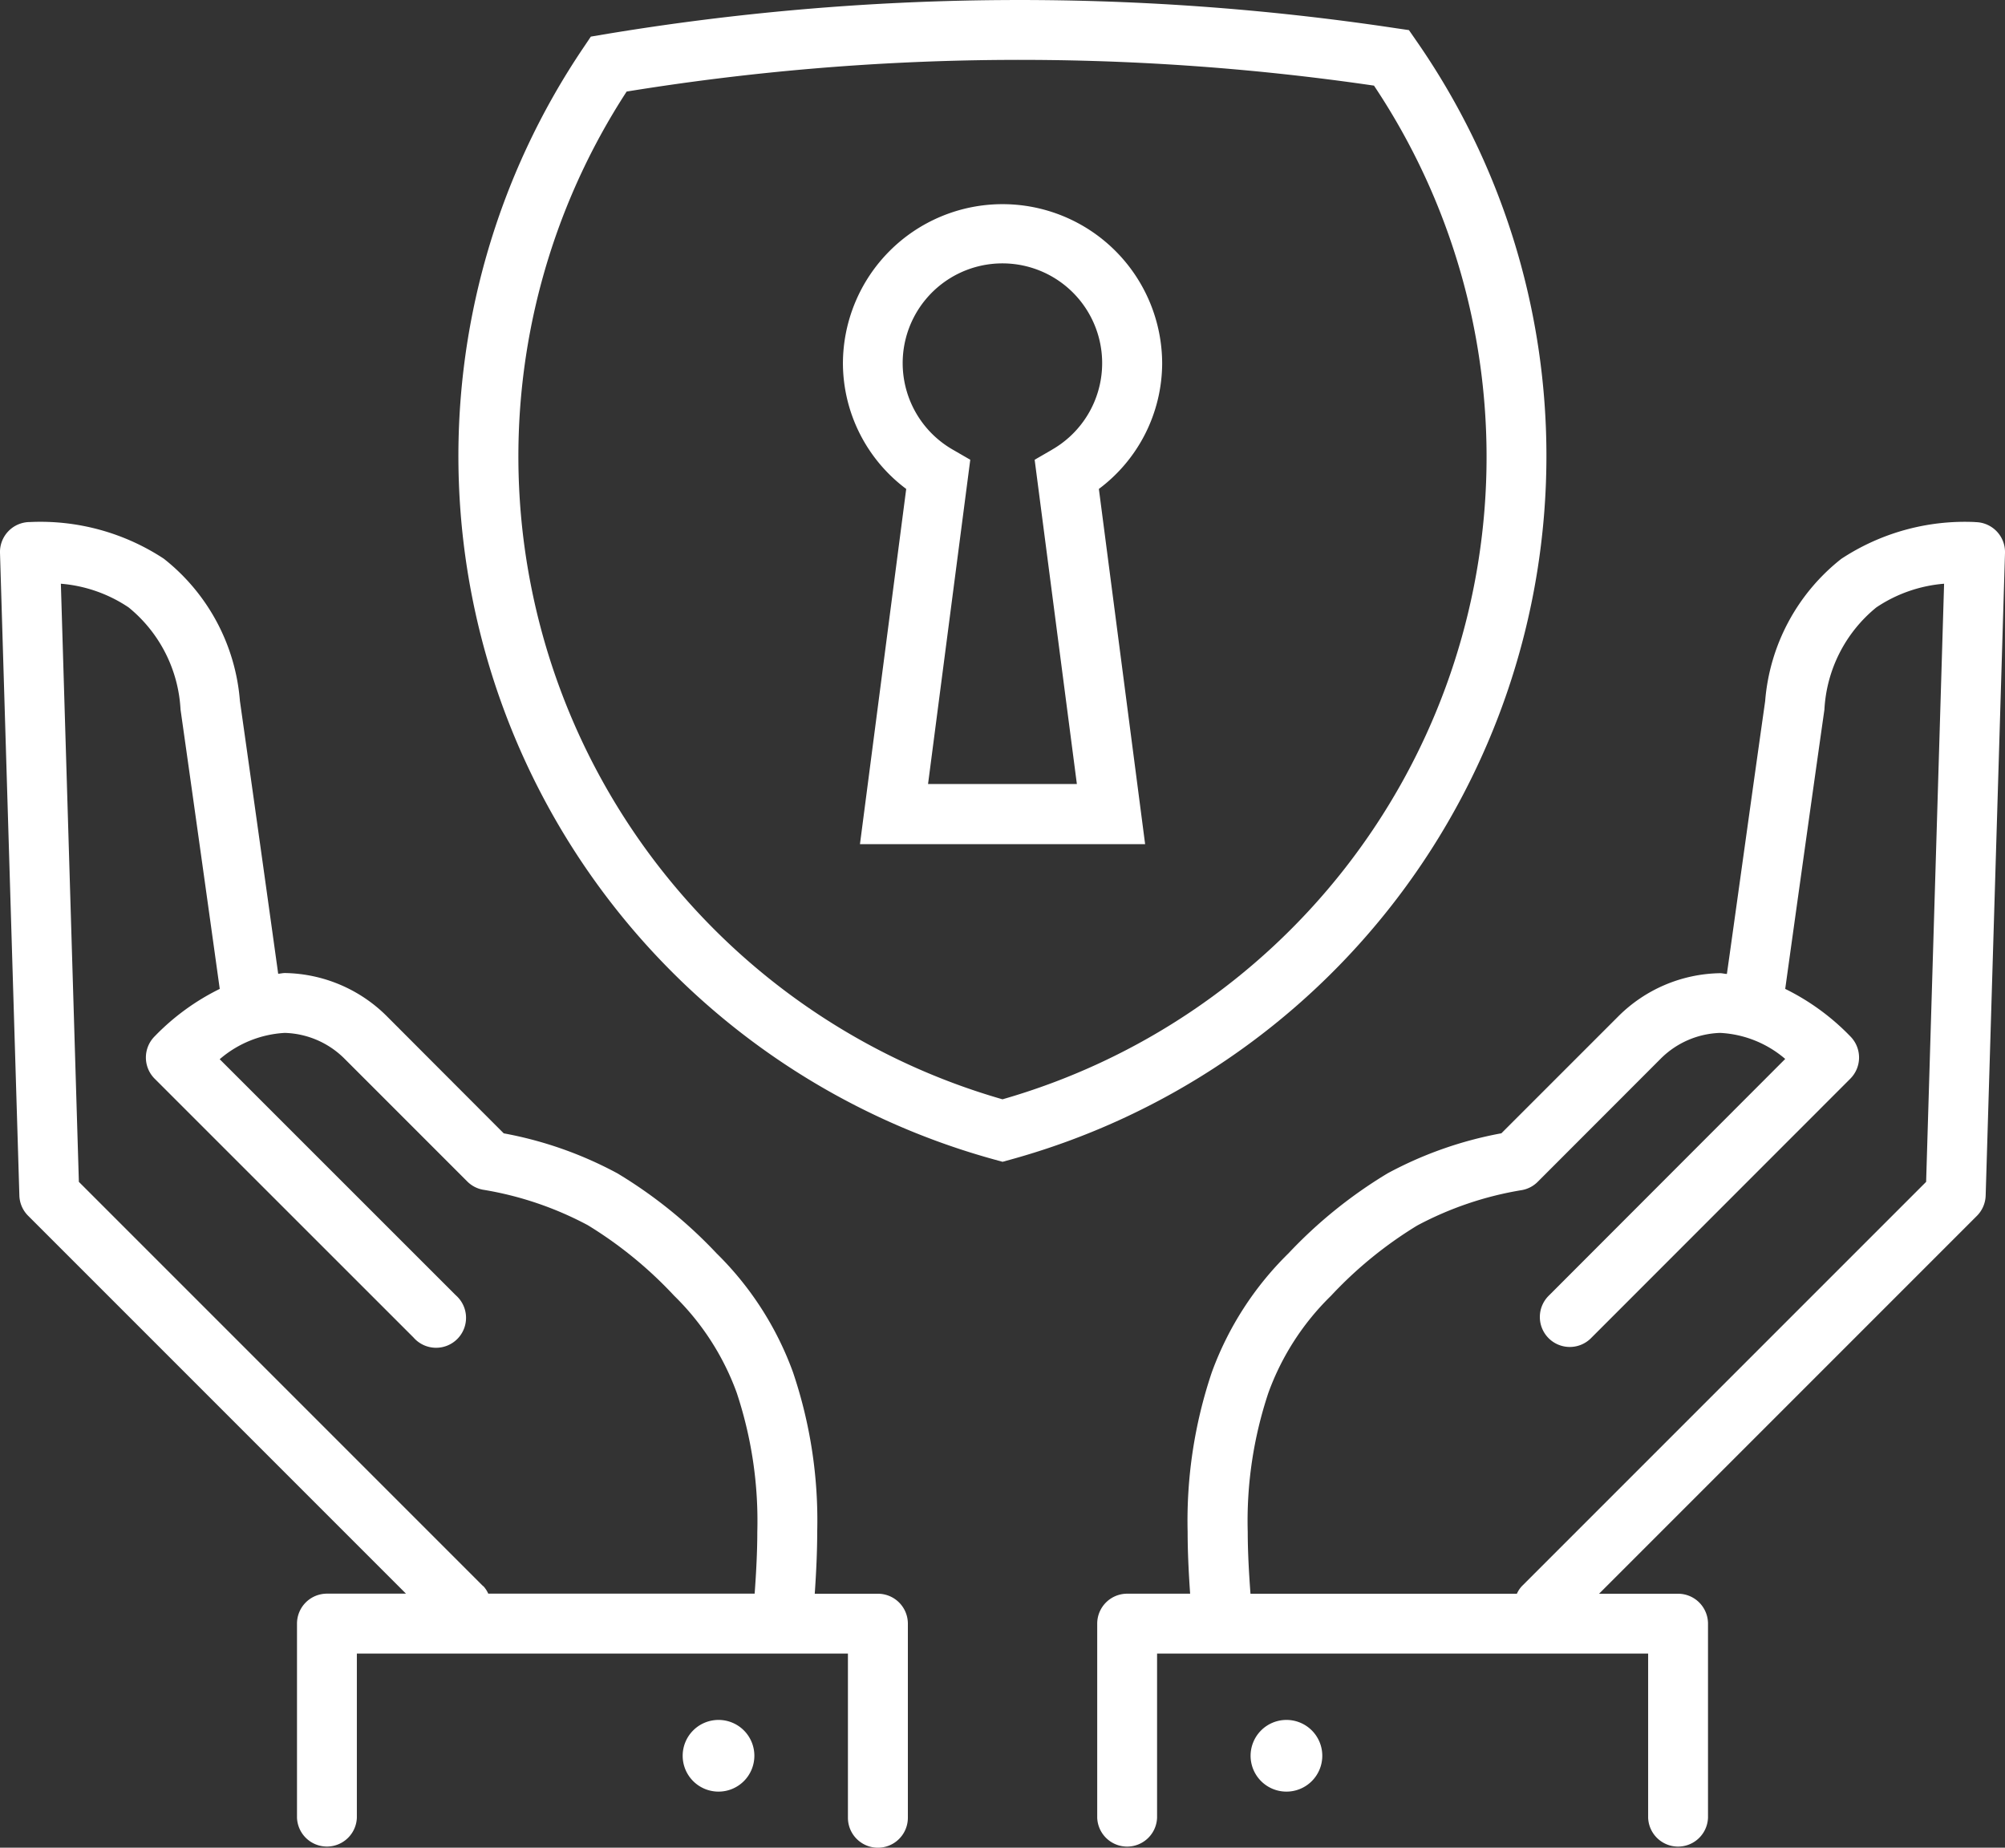
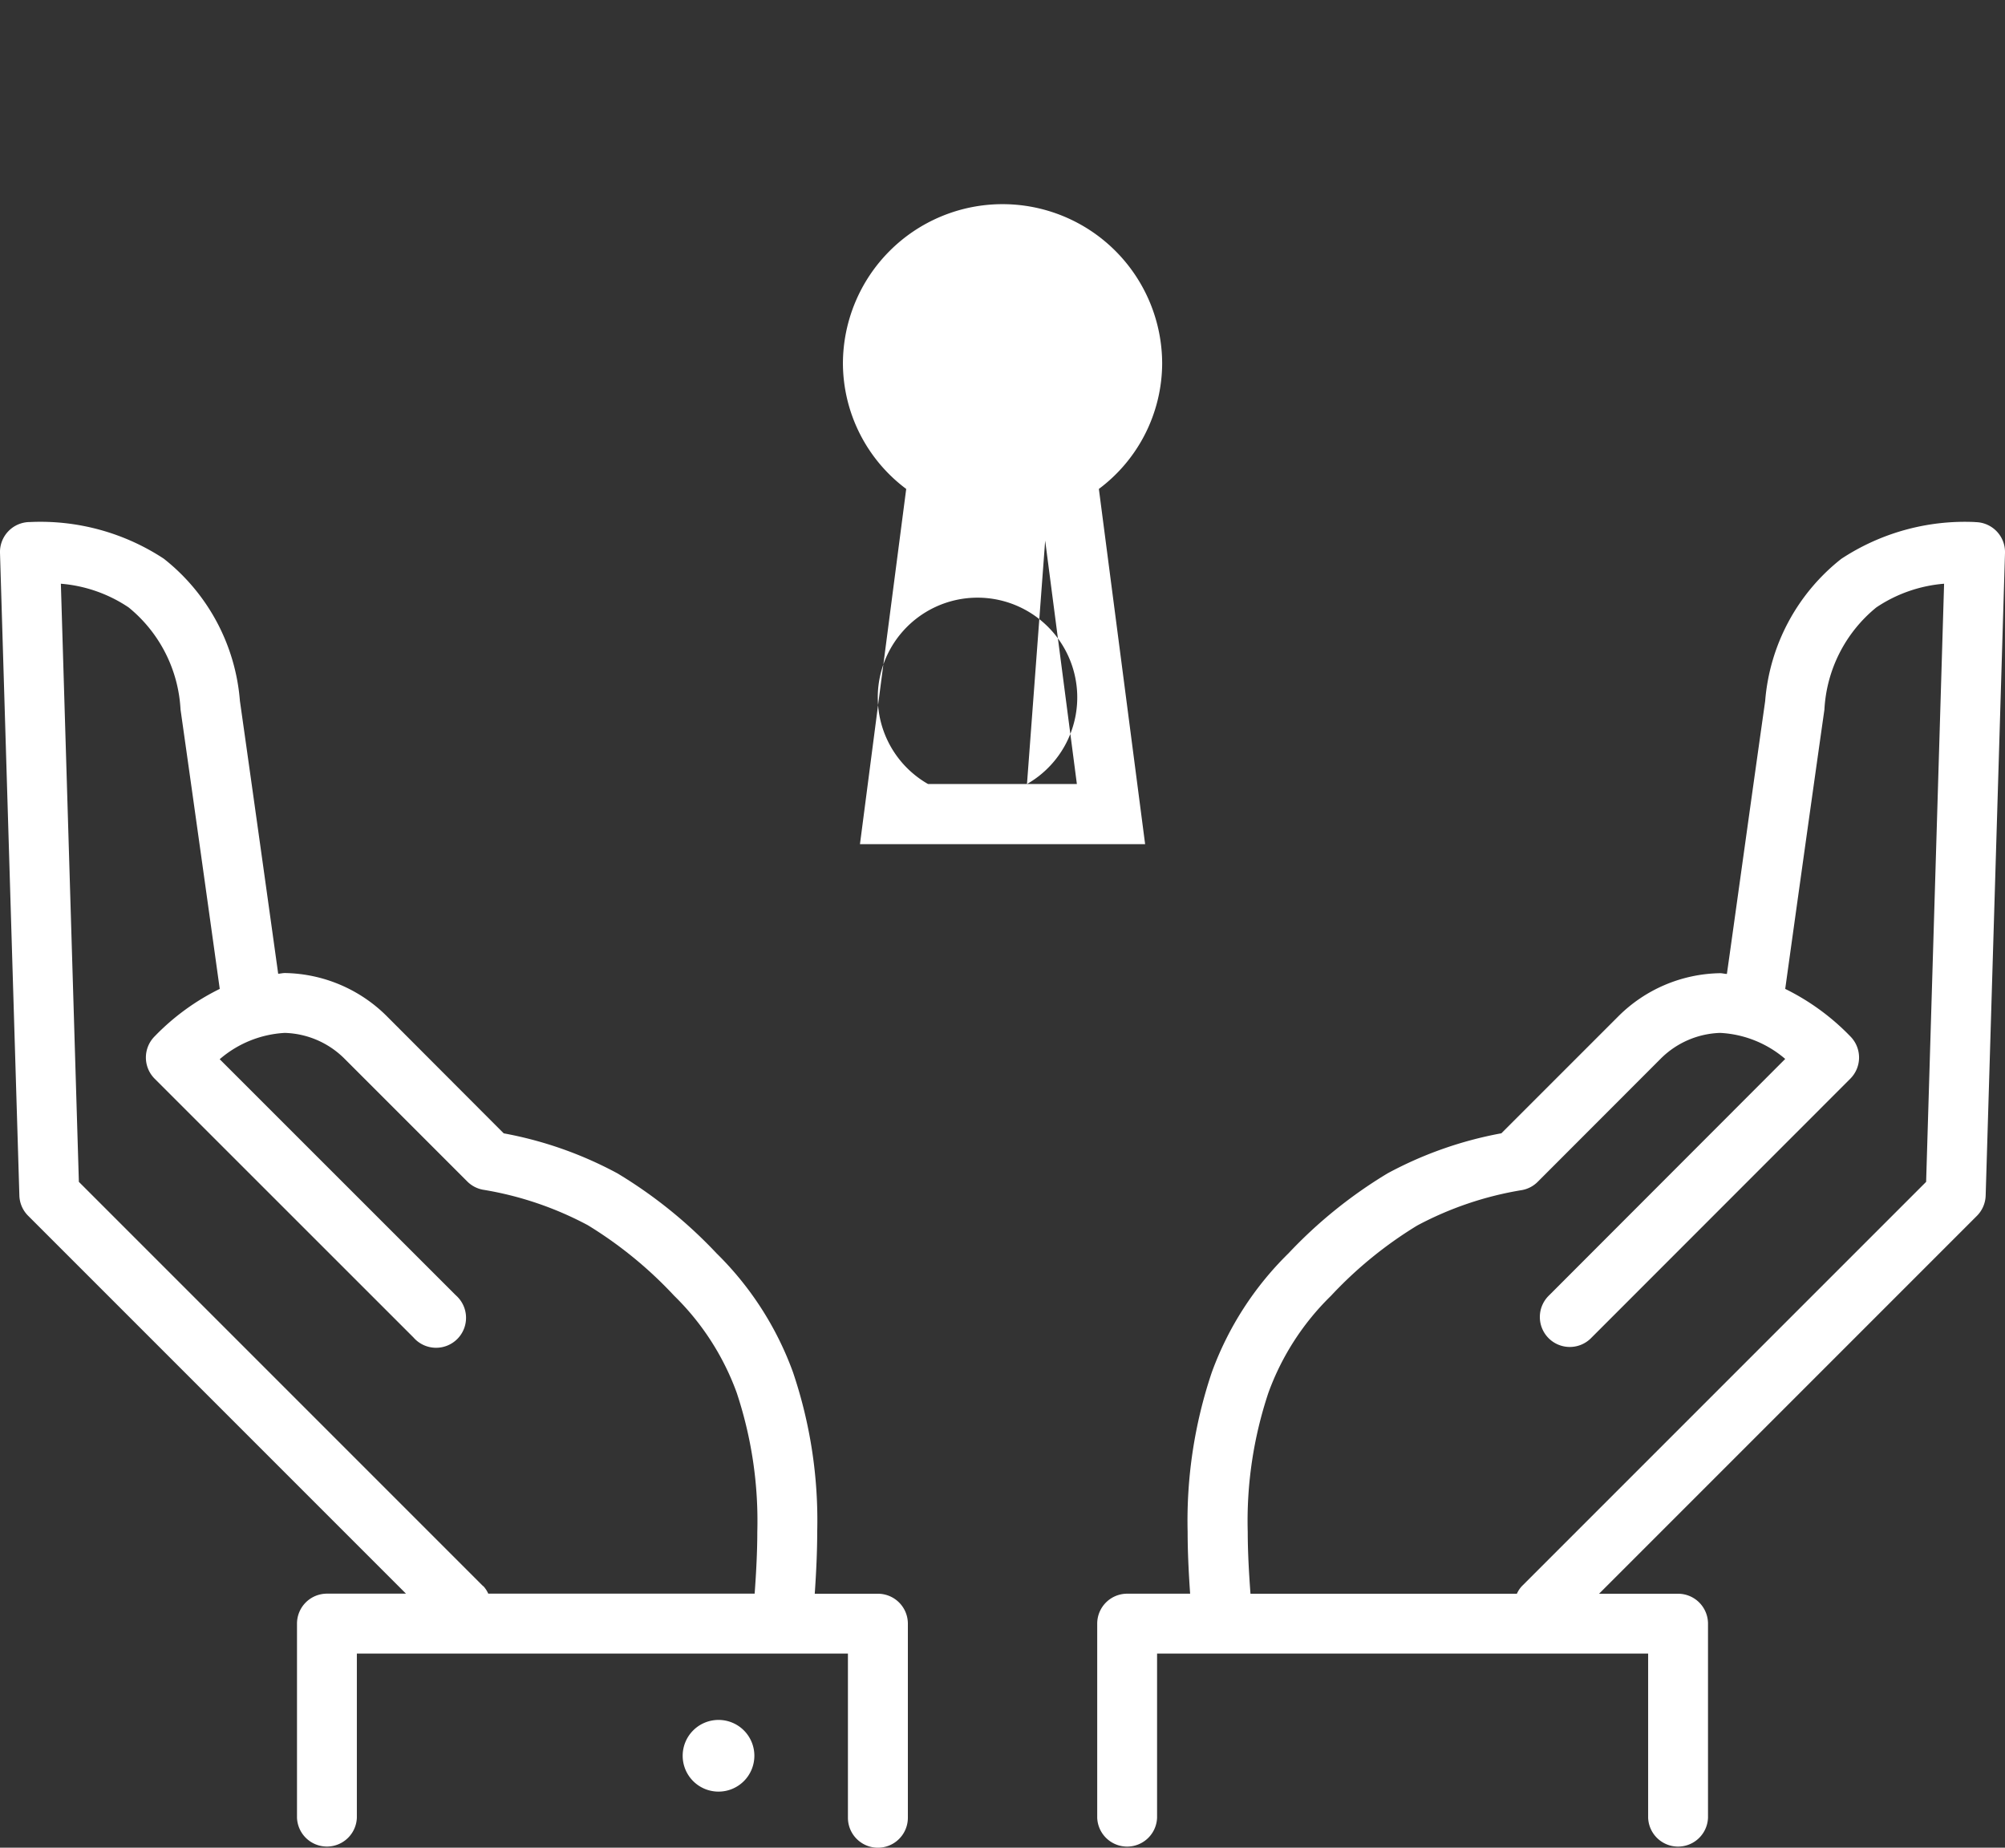
<svg xmlns="http://www.w3.org/2000/svg" width="49.673" height="45.771" viewBox="0 0 49.673 45.771">
  <rect x="0" y="0" width="49.673" height="45.771" fill="#333333" stroke="none" />
  <defs>
    <clipPath id="clip-path">
      <rect id="Rectangle_1413" data-name="Rectangle 1413" width="49.673" height="45.771" fill="#fff" />
    </clipPath>
  </defs>
  <g id="Group_3666" data-name="Group 3666" transform="translate(0 0)">
    <g id="Group_3665" data-name="Group 3665" transform="translate(0 0)" clip-path="url(#clip-path)">
      <path id="Path_13529" data-name="Path 13529" d="M22.492,36.635a.742.742,0,0,0-.742-.742H20.185c.037-.534.061-1.049.061-1.532a11.445,11.445,0,0,0-.6-3.955,7.924,7.924,0,0,0-1.894-2.946,11.529,11.529,0,0,0-2.454-1.98,9.564,9.564,0,0,0-2.819-.992l-2.894-2.9a3.655,3.655,0,0,0-2.528-1.071c-.053,0-.111.015-.165.018-.144-1.037-.608-4.365-.948-6.757a4.982,4.982,0,0,0-1.886-3.525A5.562,5.562,0,0,0,.743,9.345.742.742,0,0,0,0,10.109L.48,26.029a.738.738,0,0,0,.216.5l9.362,9.362H8.1a.742.742,0,0,0-.742.742v4.808a.742.742,0,0,0,1.483,0V37.376H21.007v4.066a.742.742,0,0,0,1.485,0ZM11.97,35.706,1.954,25.69,1.508,10.873a3.518,3.518,0,0,1,1.679.587,3.5,3.5,0,0,1,1.286,2.532c.361,2.537.862,6.13.971,6.918a5.8,5.8,0,0,0-1.612,1.175.742.742,0,0,0,0,1.05l6.413,6.411A.742.742,0,1,0,11.293,28.5l-5.85-5.848A2.69,2.69,0,0,1,7.055,22a2.178,2.178,0,0,1,1.479.638l3.046,3.046a.736.736,0,0,0,.382.2,8.37,8.37,0,0,1,2.6.879A10.143,10.143,0,0,1,16.7,28.509a6.436,6.436,0,0,1,1.55,2.4,10.059,10.059,0,0,1,.512,3.449c0,.473-.026.991-.066,1.532h-6.6a.684.684,0,0,0-.123-.187" transform="translate(0 3.587)" fill="#fff" />
      <path id="Path_13530" data-name="Path 13530" d="M13.11,30.788a.888.888,0,1,0,.887.887.887.887,0,0,0-.887-.887" transform="translate(4.692 11.818)" fill="#fff" />
      <path id="Path_13531" data-name="Path 13531" d="M41.39,9.345a5.562,5.562,0,0,0-3.313.912,4.985,4.985,0,0,0-1.886,3.525c-.34,2.393-.8,5.721-.948,6.757-.054,0-.112-.018-.166-.018a3.648,3.648,0,0,0-2.527,1.072l-2.894,2.894a9.564,9.564,0,0,0-2.819.992,11.529,11.529,0,0,0-2.454,1.98,7.927,7.927,0,0,0-1.9,2.946,11.517,11.517,0,0,0-.6,3.955c0,.483.025,1,.062,1.532H20.385a.742.742,0,0,0-.742.742v4.808a.742.742,0,0,0,1.483,0V37.376H33.292v4.066a.742.742,0,0,0,1.483,0V36.635a.742.742,0,0,0-.742-.742H32.076l9.362-9.362a.744.744,0,0,0,.216-.5l.479-15.92a.742.742,0,0,0-.742-.764M30.163,35.706a.684.684,0,0,0-.123.187h-6.6c-.04-.541-.068-1.059-.068-1.532a10.022,10.022,0,0,1,.513-3.449,6.42,6.42,0,0,1,1.55-2.4,10.111,10.111,0,0,1,2.135-1.74,8.37,8.37,0,0,1,2.6-.879.736.736,0,0,0,.382-.2L33.6,22.642A2.177,2.177,0,0,1,35.077,22a2.684,2.684,0,0,1,1.611.645L30.84,28.5a.742.742,0,1,0,1.049,1.049L38.3,23.135a.743.743,0,0,0,0-1.05,5.8,5.8,0,0,0-1.612-1.175c.109-.786.61-4.381.971-6.918a3.5,3.5,0,0,1,1.286-2.532,3.518,3.518,0,0,1,1.679-.587L40.179,25.69Z" transform="translate(7.54 3.587)" fill="#fff" />
-       <path id="Path_13532" data-name="Path 13532" d="M23.277,30.788a.888.888,0,1,0,.887.887.887.887,0,0,0-.887-.887" transform="translate(8.595 11.818)" fill="#fff" />
-       <path id="Path_13533" data-name="Path 13533" d="M35.161,11.3A18,18,0,0,0,31.937,1.009L31.755.746,31.44.7A62.624,62.624,0,0,0,11.8.854l-.313.053-.177.263A18.074,18.074,0,0,0,21.487,28.725l.2.055.2-.055A18.08,18.08,0,0,0,35.161,11.3M21.685,27.232A16.57,16.57,0,0,1,12.374,2.268a60.759,60.759,0,0,1,18.515-.147,16.556,16.556,0,0,1-9.2,25.11" transform="translate(3.151 0)" fill="#fff" />
-       <path id="Path_13534" data-name="Path 13534" d="M23,7.609a3.954,3.954,0,0,0-7.909,0,3.9,3.9,0,0,0,1.568,3.1l-1.146,8.8h7.065l-1.146-8.8A3.9,3.9,0,0,0,23,7.609M20.27,9.738l-.429.248,1.046,8.033H17.2l1.046-8.033-.429-.248a2.471,2.471,0,1,1,2.451,0" transform="translate(5.792 1.403)" fill="#fff" />
+       <path id="Path_13534" data-name="Path 13534" d="M23,7.609a3.954,3.954,0,0,0-7.909,0,3.9,3.9,0,0,0,1.568,3.1l-1.146,8.8h7.065l-1.146-8.8A3.9,3.9,0,0,0,23,7.609M20.27,9.738l-.429.248,1.046,8.033H17.2a2.471,2.471,0,1,1,2.451,0" transform="translate(5.792 1.403)" fill="#fff" />
    </g>
  </g>
</svg>